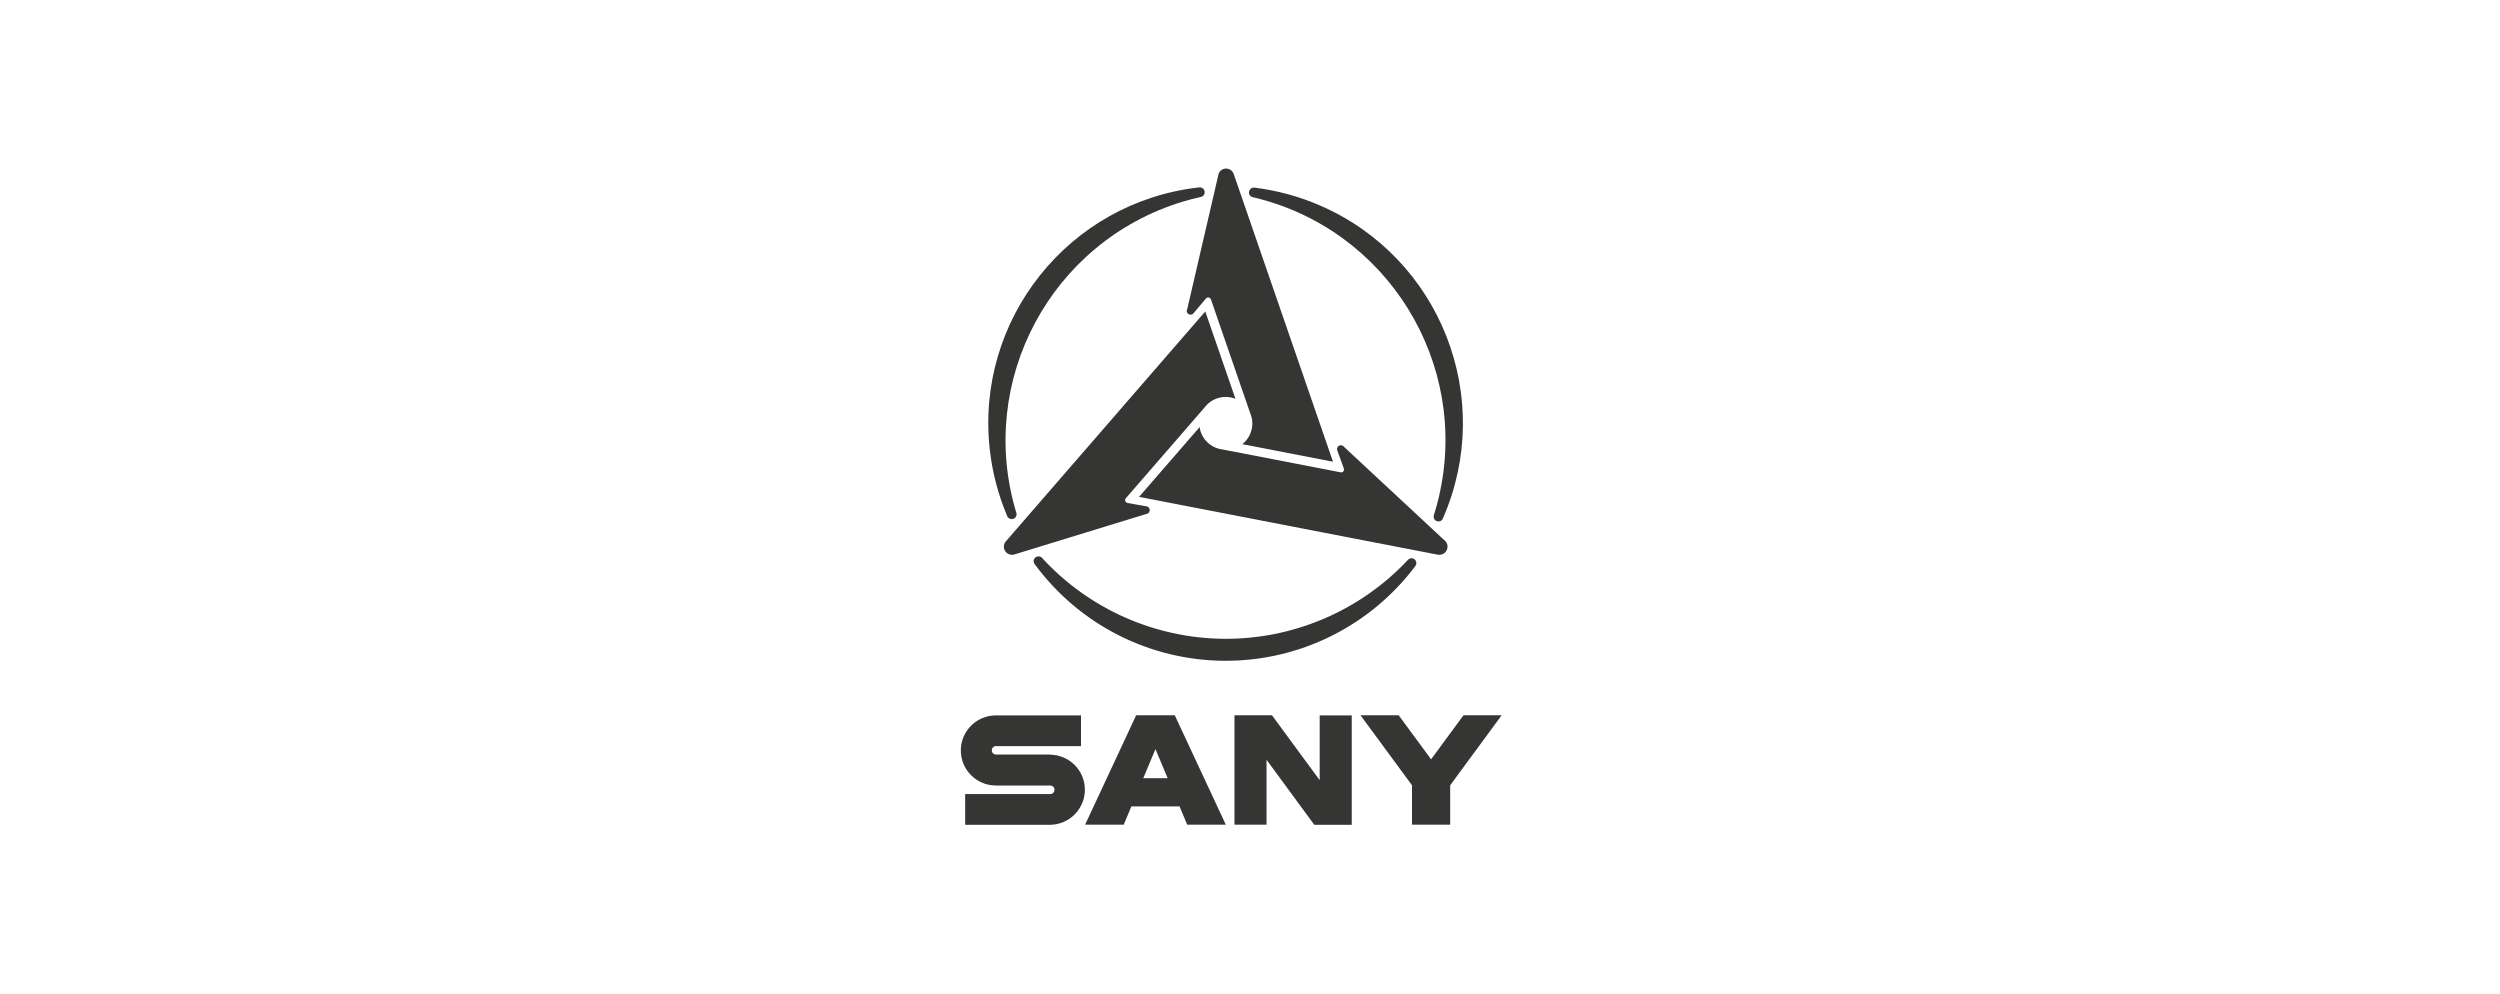
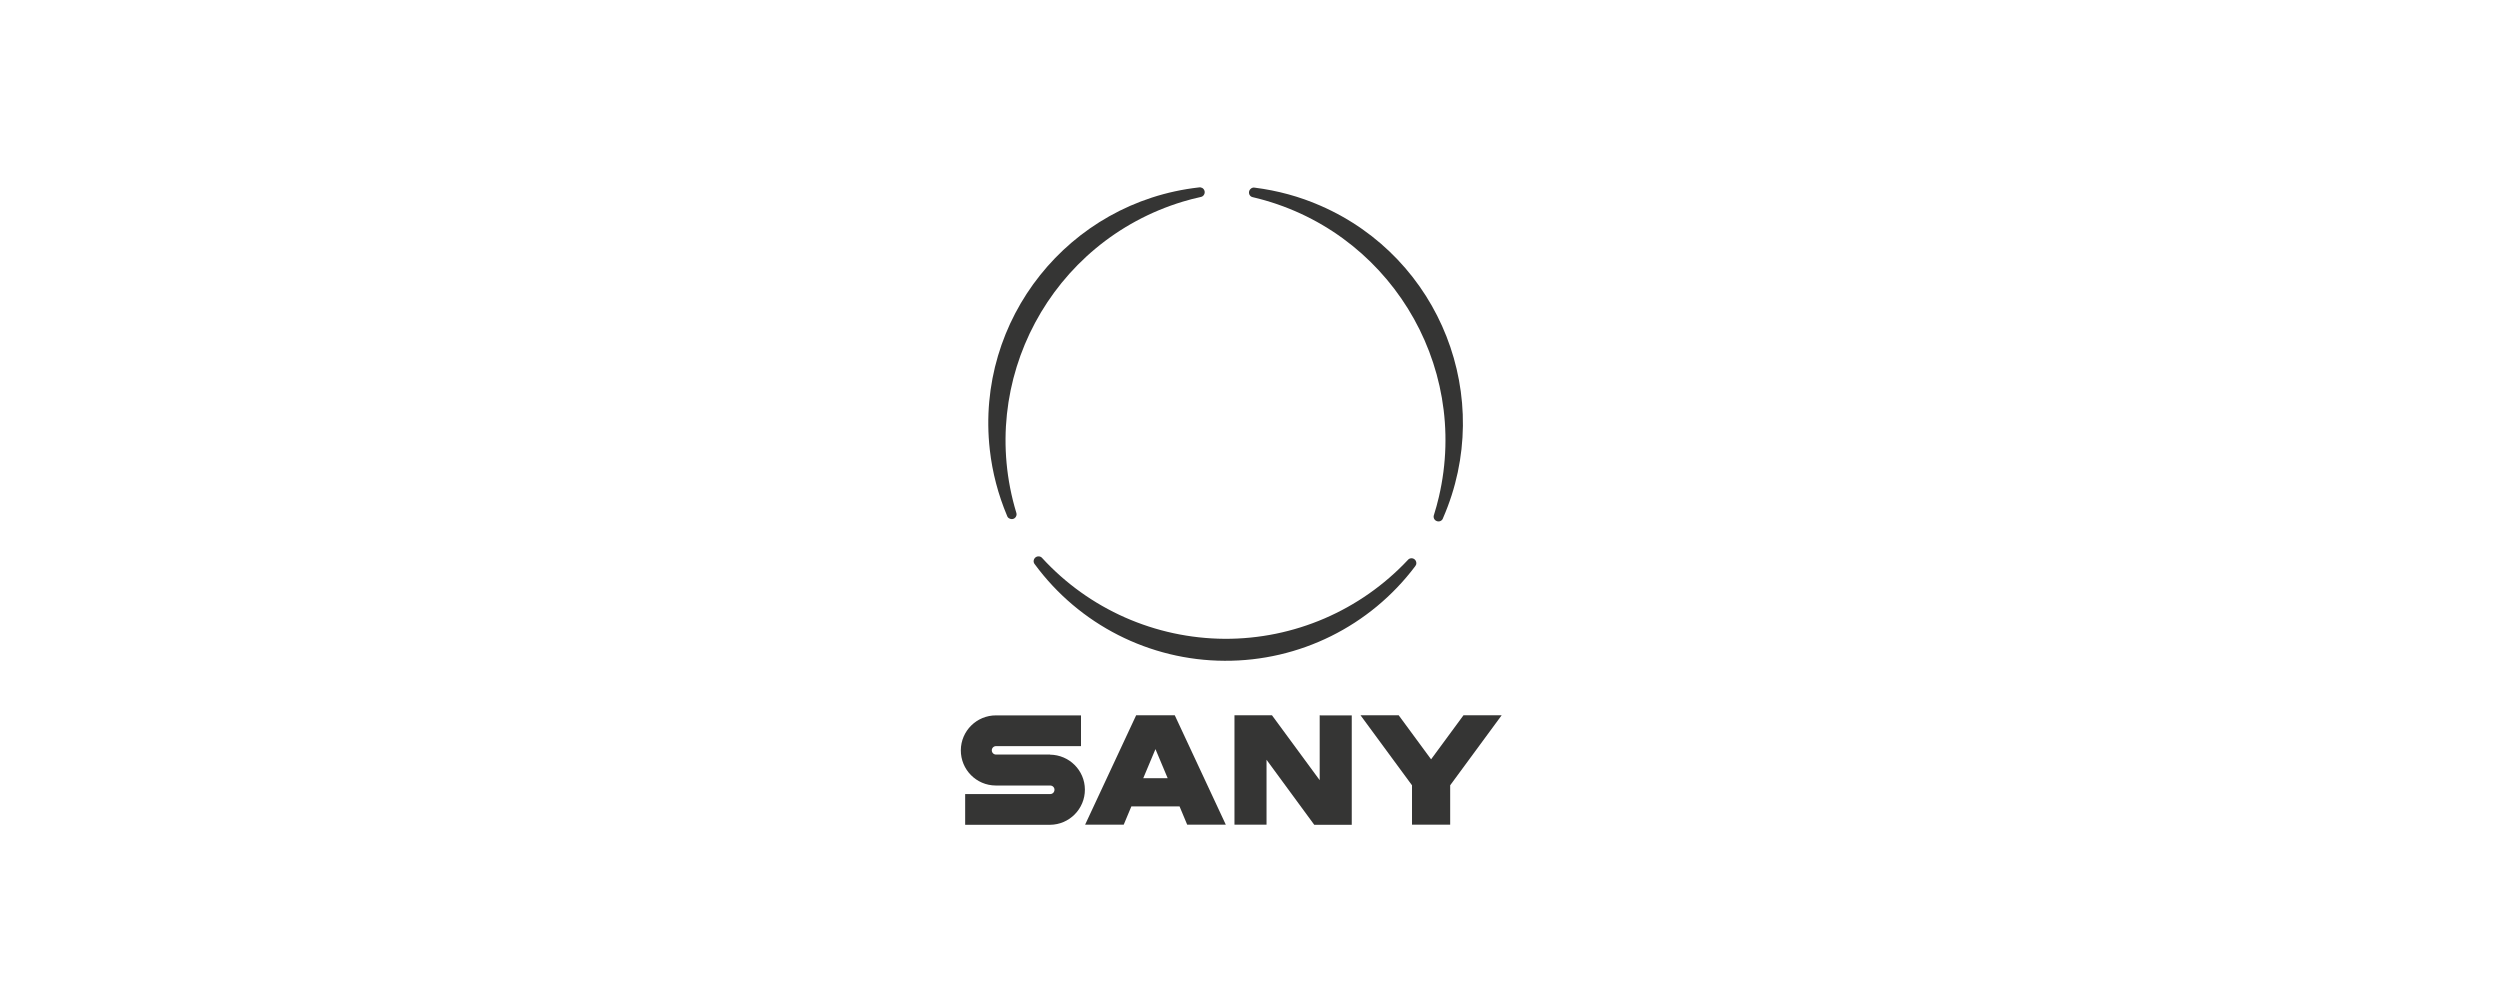
<svg xmlns="http://www.w3.org/2000/svg" id="_图层_2" data-name="图层 2" viewBox="0 0 225.3 89.62">
  <defs>
    <style>
      .cls-1 {
        fill-rule: evenodd;
      }

      .cls-1, .cls-2, .cls-3 {
        stroke-width: 0px;
      }

      .cls-1, .cls-3 {
        fill: #353534;
      }

      .cls-2 {
        fill: none;
      }
    </style>
  </defs>
  <g id="_图层_1-2" data-name="图层 1">
    <rect class="cls-2" y="0" width="225.3" height="89.62" rx="3.72" ry="3.72" />
    <g id="_组_668" data-name="组 668">
      <g id="_组_666" data-name="组 666">
        <g id="_组_664" data-name="组 664">
          <path id="_路径_4130" data-name="路径 4130" class="cls-1" d="m127.64,50.75c0-.24-.19-.44-.43-.44-.13,0-.25.05-.33.15-4.28,4.56-10.26,7.14-16.52,7.11-6.25-.04-12.21-2.67-16.44-7.28-.08-.1-.2-.15-.33-.15-.24,0-.43.19-.44.43,0,.11.04.21.11.29h0c4,5.43,10.34,8.66,17.09,8.69,6.75.04,13.12-3.12,17.18-8.51h0c.07-.08.11-.18.11-.28Z" />
          <path id="_路径_4131" data-name="路径 4131" class="cls-1" d="m112.78,16.97c-.21.12-.28.38-.17.59,0,0,0,0,0,0,.06.11.17.19.29.21,12.09,2.83,19.6,14.93,16.77,27.02-.13.54-.27,1.08-.44,1.61-.09.22.02.48.25.56.22.09.48-.02.56-.25,0-.01,0-.02.01-.03h0c4.72-10.82-.22-23.42-11.04-28.14-1.89-.83-3.89-1.37-5.94-1.63h0c-.1-.02-.21,0-.3.05Z" />
          <path id="_路径_4132" data-name="路径 4132" class="cls-1" d="m90.96,46.72c.21.12.47.06.59-.15.07-.11.08-.24.04-.36-3.6-11.89,3.12-24.44,15.01-28.04.53-.16,1.07-.3,1.62-.42.12-.02.23-.1.29-.21.12-.21.05-.47-.16-.6-.09-.05-.2-.07-.3-.05h0c-11.73,1.32-20.17,11.9-18.85,23.64.23,2.05.76,4.06,1.56,5.96h0c.03.1.1.18.19.23Z" />
        </g>
        <g id="_组_665" data-name="组 665">
-           <path id="_路径_4133" data-name="路径 4133" class="cls-1" d="m91.47,49.95l11.89-3.65s.02,0,.03,0h0s.04-.02.06-.03c.16-.1.22-.31.12-.47-.05-.09-.15-.16-.26-.17h0s-1.7-.3-1.7-.3h0c-.12-.02-.21-.13-.22-.25,0-.07.03-.14.08-.19h0l7.07-8.15c.64-.87,1.79-1.2,2.8-.8l-2.72-7.87-17.94,20.68h0c-.29.29-.28.76.01,1.04.21.2.51.26.78.16h0Z" />
-           <path id="_路径_4134" data-name="路径 4134" class="cls-1" d="m130.18,48.7l-9.1-8.47s-.01-.01-.02-.02h0s-.03-.03-.05-.04c-.17-.09-.38-.04-.47.13-.05.09-.06.21-.02.31h0l.59,1.62h0c.05.13-.02.28-.16.33-.05.02-.11.02-.16,0h0s-10.59-2.05-10.59-2.05c-1.08-.12-1.94-.95-2.09-2.02l-5.46,6.29,26.88,5.2h0c.39.1.8-.14.9-.54.07-.28-.03-.57-.25-.75h0Z" />
-           <path id="_路径_4135" data-name="路径 4135" class="cls-1" d="m106.95,27.92s0,.02,0,.03h0s0,.05,0,.07c0,.19.16.34.35.34.11,0,.21-.05.27-.14h0s1.11-1.32,1.11-1.32h0c.08-.1.22-.12.33-.06.06.04.11.1.13.17h0l3.52,10.2c.13.3.2.63.2.95,0,.73-.33,1.42-.9,1.87l8.17,1.58-8.93-25.88h0c-.09-.32-.38-.54-.71-.54-.35,0-.66.26-.7.61l-2.81,12.12Z" />
-         </g>
+           </g>
      </g>
      <g id="_组_667" data-name="组 667">
        <path id="_路径_4136" data-name="路径 4136" class="cls-1" d="m94.63,68h-4.87c-.21,0-.38-.17-.38-.38,0-.21.17-.38.38-.38h7.66v-2.77h-7.65c-1.74-.01-3.17,1.39-3.18,3.14-.01,1.74,1.39,3.17,3.14,3.18.01,0,.03,0,.04,0h4.87c.21,0,.39.16.39.38,0,.21-.16.39-.38.39,0,0-.01,0-.02,0h-7.65v2.77h7.65c1.74-.01,3.15-1.44,3.14-3.18-.01-1.73-1.41-3.12-3.14-3.14h0Z" />
        <path id="_路径_4137" data-name="路径 4137" class="cls-1" d="m106.99,74.32h3.48l-4.6-9.86h-3.48l-4.6,9.86h3.48l.69-1.65h4.34l.69,1.65Zm-3.96-4.19l1.1-2.62,1.1,2.62h-2.2Z" />
        <path id="_路径_4138" data-name="路径 4138" class="cls-3" d="m118.99,64.46h0s-.06,0-.06,0v5.85l-4.3-5.85h-3.38v9.86h2.89v-5.85l4.3,5.86h3.38v-9.86h-2.83Z" />
        <path id="_路径_4139" data-name="路径 4139" class="cls-3" d="m131.89,64.46l-2.92,3.97-2.92-3.97h-3.44l4.64,6.31v3.55h3.44v-3.55l4.64-6.31h-3.44Z" />
      </g>
    </g>
  </g>
</svg>